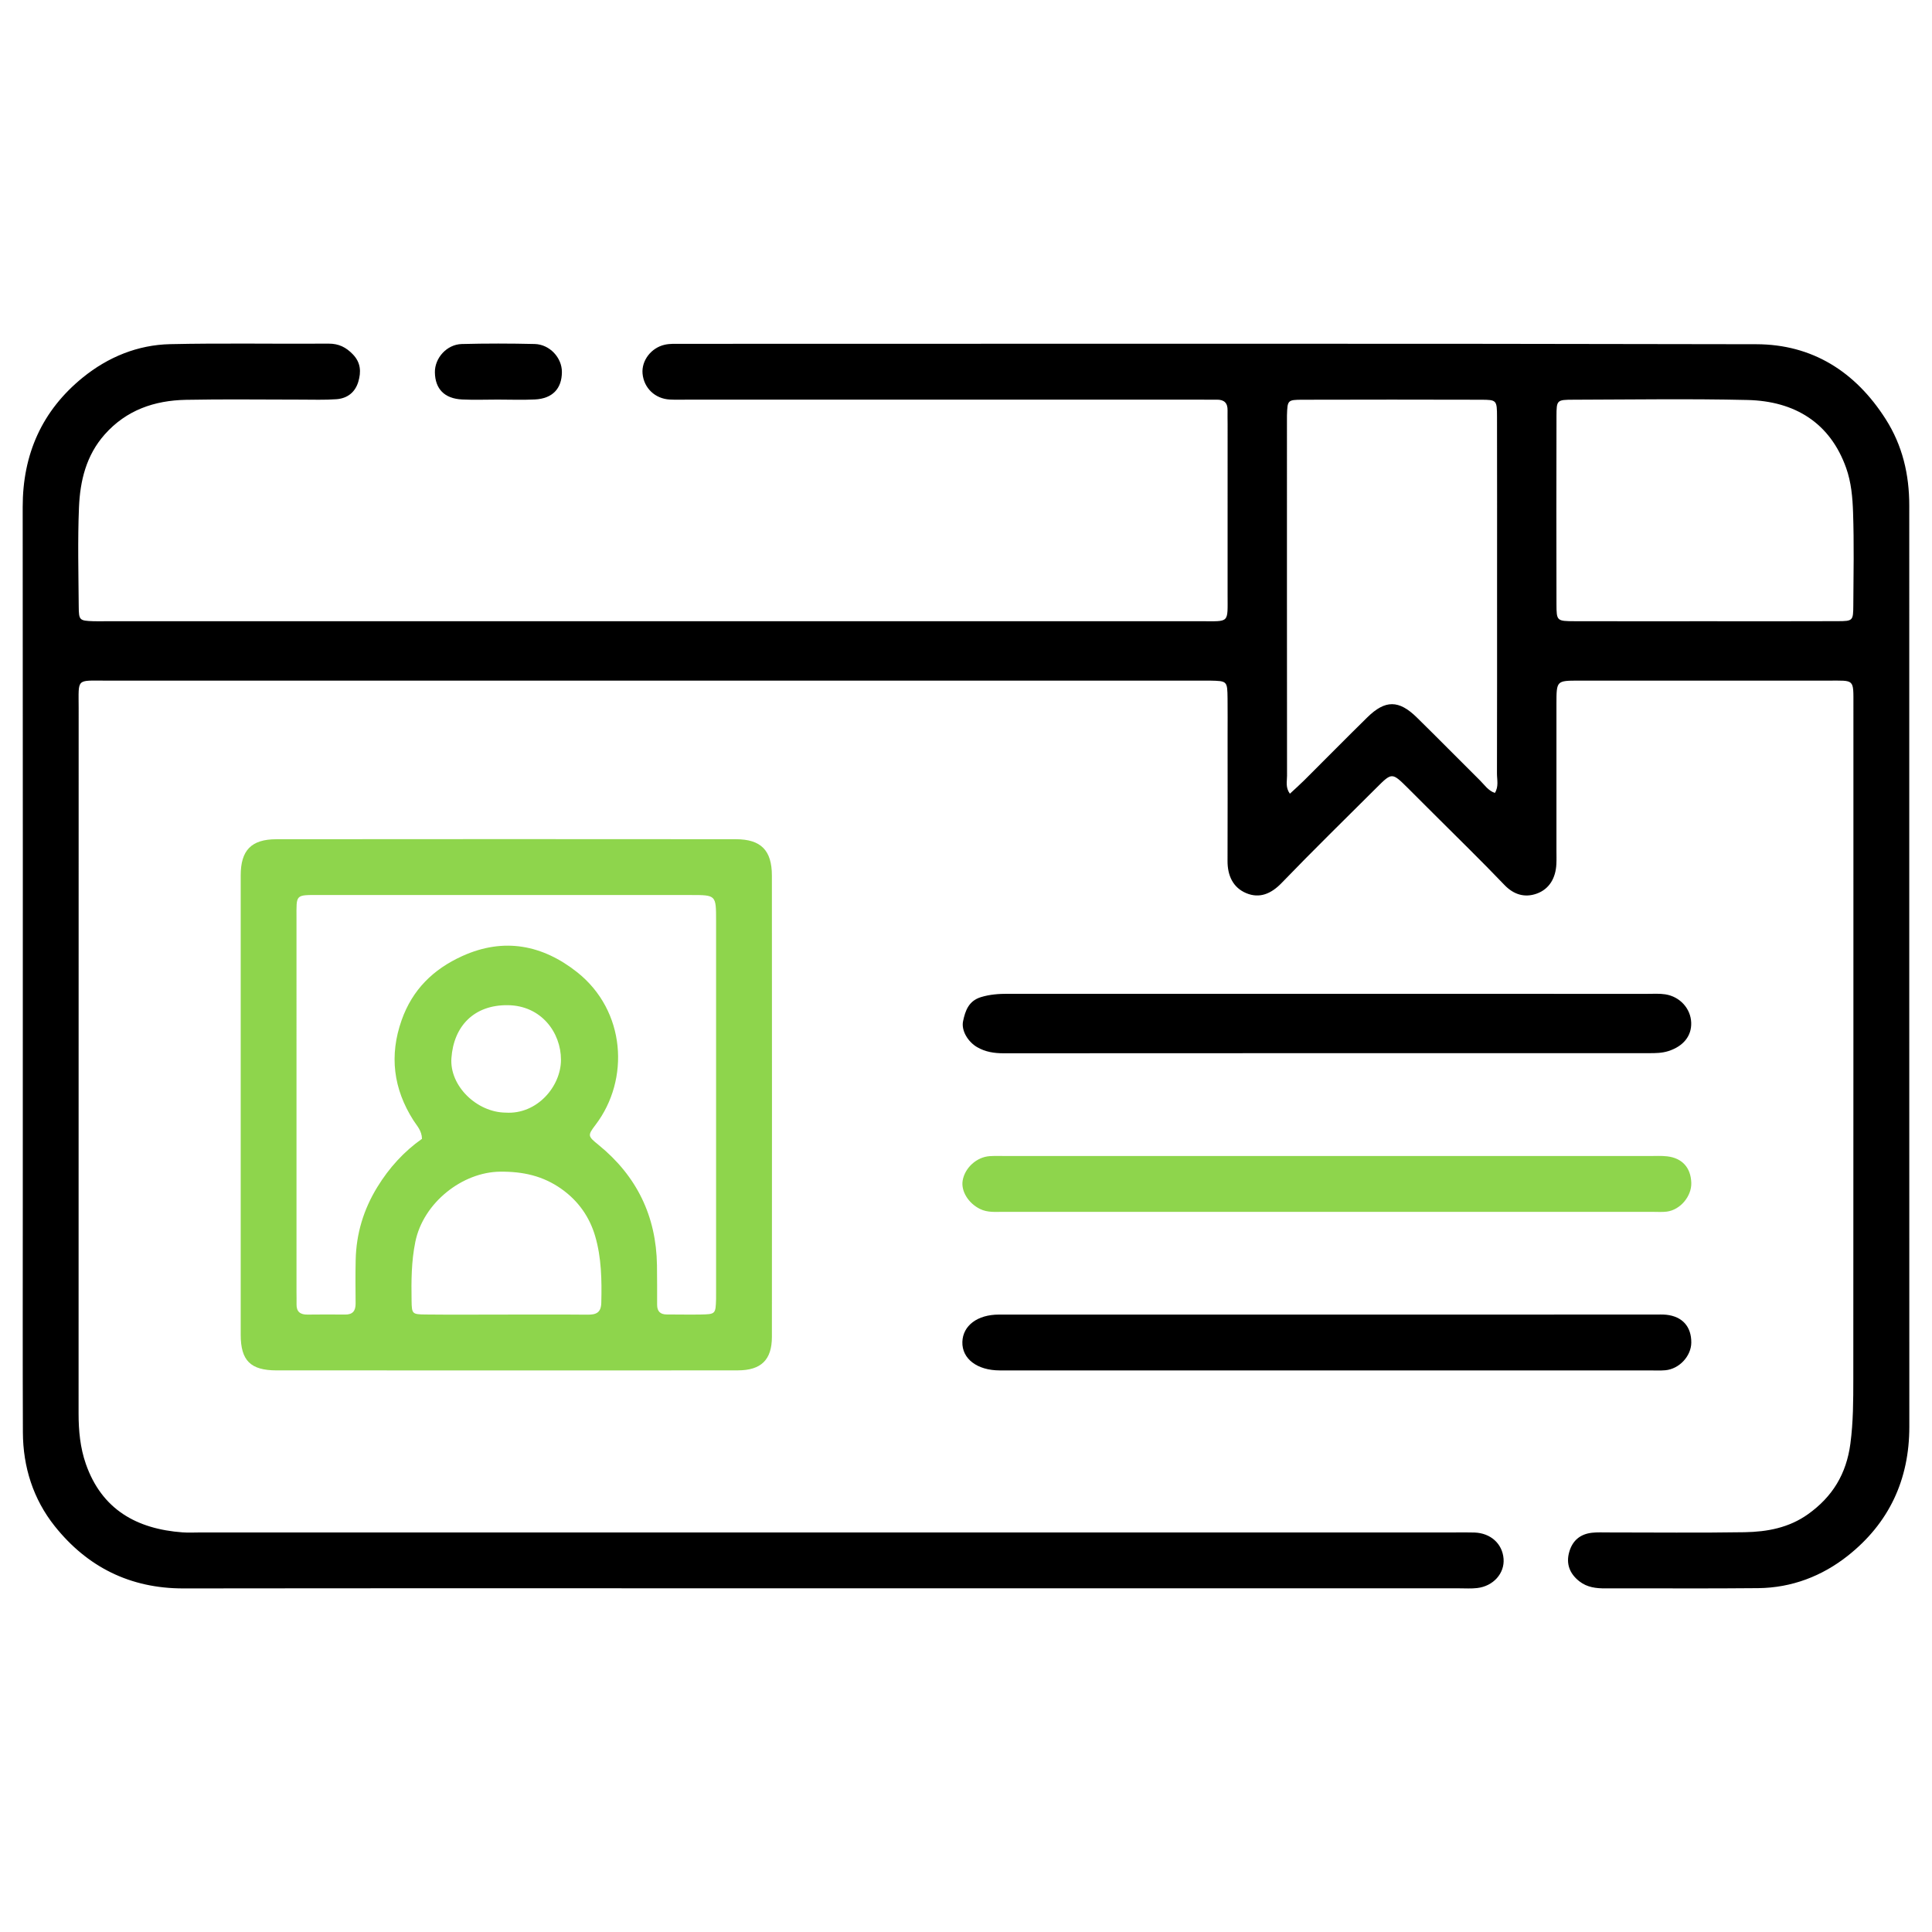
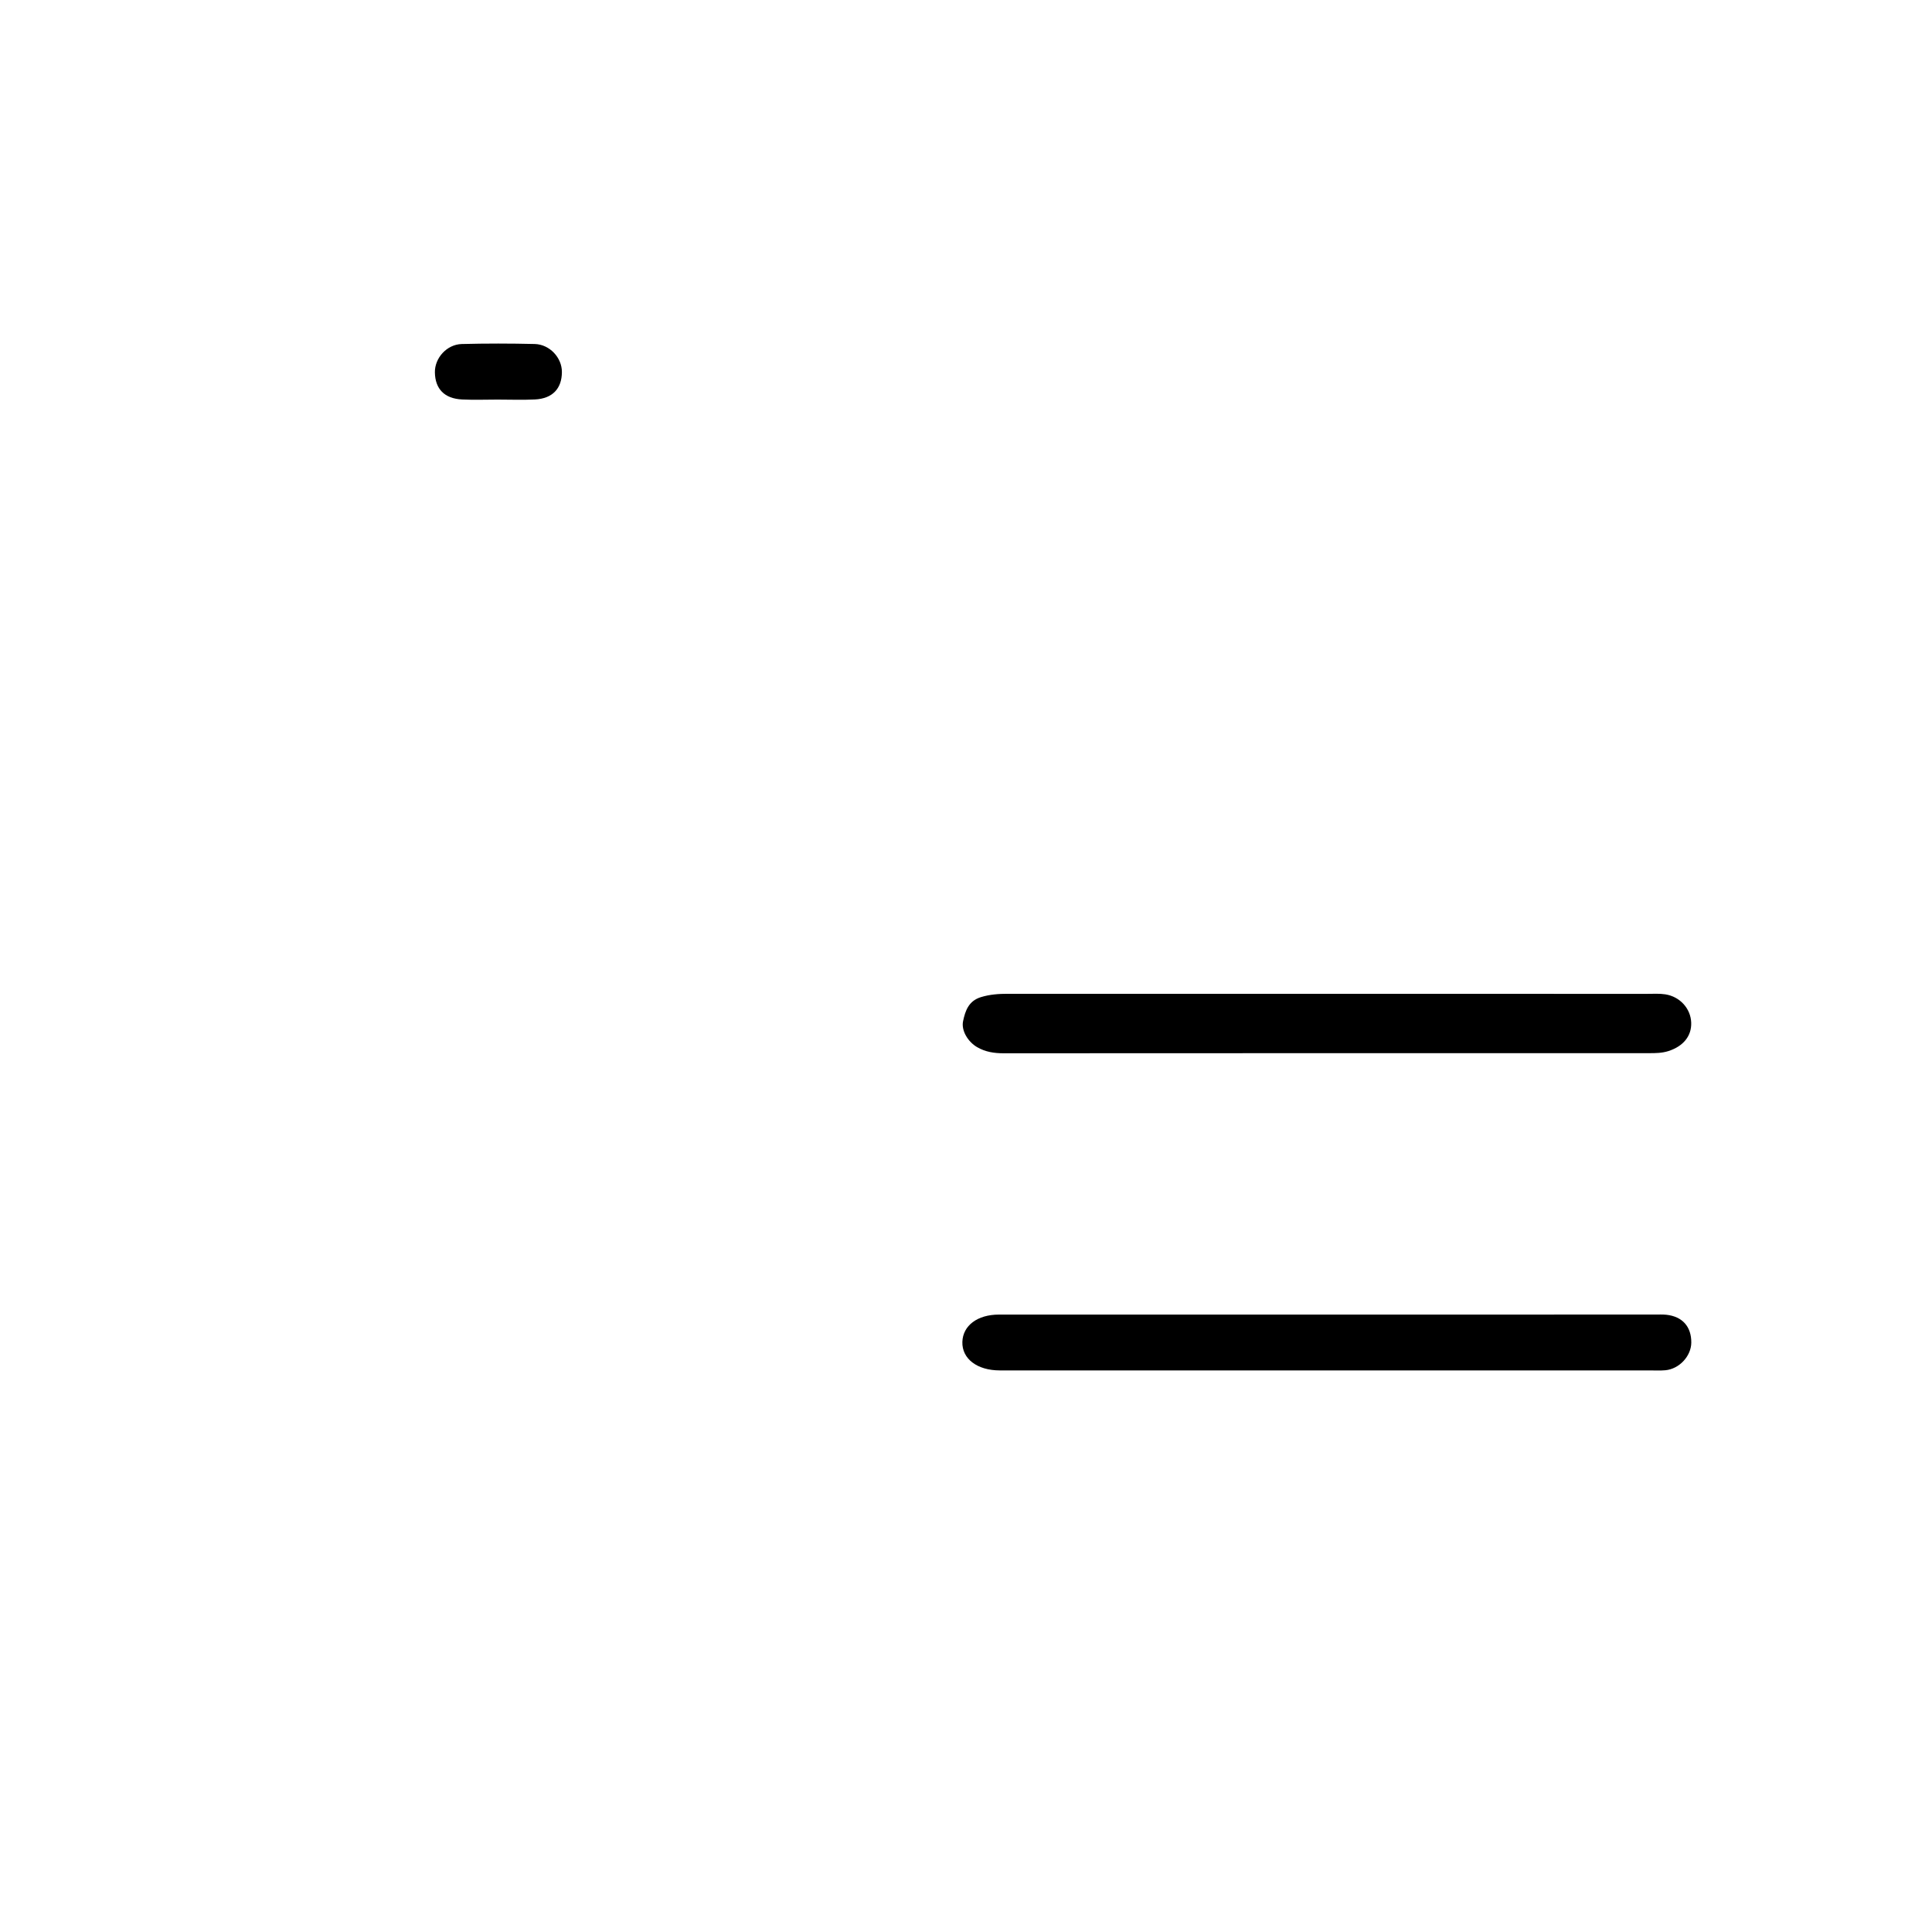
<svg xmlns="http://www.w3.org/2000/svg" id="SvgjsSvg1080" width="288" height="288" version="1.1">
  <defs id="SvgjsDefs1081" />
  <g id="SvgjsG1082">
    <svg width="288" height="288" enable-background="new 0 0 250 250" viewBox="0 0 250 250">
-       <path d="M105.773,205.527c-27.347,0-54.696-0.02-82.044,0.014c-6.892,0.008-12.435-2.775-16.648-8.059   c-2.776-3.483-4.103-7.649-4.119-12.135c-0.038-9.912-0.013-19.826-0.013-29.74c0-29.994,0.018-59.992-0.013-89.988   c-0.006-6.84,2.498-12.491,7.791-16.78c3.247-2.63,7.078-4.211,11.279-4.305c6.833-0.152,13.673-0.018,20.509-0.067   c1.318-0.009,2.263,0.47,3.146,1.386c1.031,1.07,1.086,2.273,0.699,3.561c-0.415,1.377-1.438,2.142-2.824,2.244   c-1.531,0.113-3.074,0.052-4.612,0.053c-4.958,0.004-9.916-0.074-14.87,0.026c-4.06,0.082-7.692,1.315-10.5,4.476   c-2.404,2.708-3.191,6.008-3.334,9.438c-0.177,4.265-0.064,8.544-0.033,12.817c0.013,1.807,0.101,1.849,1.886,1.917   c0.512,0.019,1.025,0.003,1.538,0.003c47.26,0,94.519,0.001,141.778-0.002c3.77,0,3.457,0.323,3.461-3.438   c0.006-7.35,0.002-14.699,0.002-22.049c0-0.598-0.02-1.196-0.006-1.794c0.022-0.966-0.447-1.405-1.398-1.388   c-0.684,0.013-1.367-0.004-2.049-0.004c-22.137,0-44.271,0-66.405,0c-0.769,0-1.539,0.026-2.306-0.013   c-1.923-0.096-3.372-1.484-3.542-3.357c-0.151-1.664,1.094-3.339,2.876-3.738c0.656-0.147,1.358-0.115,2.039-0.115   c46.405-0.003,92.809-0.052,139.215,0.051c7.238,0.017,12.818,3.551,16.729,9.689c2.182,3.424,3.053,7.176,3.053,11.177   c0.002,39.739-0.006,79.477,0.008,119.216c0.002,6.852-2.637,12.479-7.965,16.693c-3.336,2.64-7.267,4.144-11.588,4.188   c-6.578,0.069-13.16,0.009-19.742,0.031c-1.228,0.004-2.379-0.121-3.386-0.903c-1.298-1.008-1.767-2.314-1.317-3.842   c0.43-1.471,1.438-2.292,2.947-2.455c0.678-0.074,1.365-0.039,2.049-0.04c5.897-0.002,11.795,0.068,17.689-0.028   c2.91-0.049,5.743-0.567,8.225-2.347c3.156-2.262,4.938-5.188,5.461-9.104c0.375-2.816,0.377-5.609,0.379-8.416   c0.018-29.06,0.012-58.113,0.014-87.171c0-3.418,0.167-3.158-3.232-3.158c-10.768-0.003-21.535-0.004-32.305,0   c-2.882,0.002-2.887,0.01-2.891,2.992c-0.004,6.324,0,12.648,0,18.972c0,0.598,0.021,1.197-0.01,1.793   c-0.09,1.777-0.903,3.222-2.552,3.809c-1.505,0.537-2.938,0.163-4.174-1.131c-3.011-3.149-6.14-6.186-9.222-9.269   c-1.088-1.088-2.172-2.179-3.266-3.261c-2.048-2.03-2.06-2.039-4.035-0.069c-4.117,4.102-8.271,8.169-12.306,12.351   c-1.354,1.403-2.853,2.032-4.569,1.318c-1.709-0.71-2.434-2.269-2.427-4.158c0.021-5.383,0.007-10.769,0.007-16.151   c0-1.624,0.016-3.248-0.004-4.871c-0.029-2.279-0.041-2.28-2.271-2.325c-0.428-0.008-0.854-0.001-1.284-0.001   c-47.172-0.001-94.347-0.002-141.521,0.002c-3.967,0.001-3.591-0.362-3.592,3.563c-0.006,30.423,0,60.845-0.009,91.27   c0,2.229,0.209,4.44,0.943,6.534c2.062,5.887,6.569,8.412,12.513,8.849c0.766,0.056,1.538,0.01,2.307,0.01   c54.097-0.001,108.193-0.001,162.29-0.001c0.854,0,1.709-0.02,2.563,0.01c2.104,0.067,3.622,1.442,3.777,3.391   c0.149,1.885-1.316,3.55-3.416,3.794c-0.761,0.089-1.537,0.036-2.307,0.036C161.152,205.527,133.463,205.527,105.773,205.527z    M166.91,102.706c0.648-0.604,1.275-1.156,1.865-1.744c2.726-2.712,5.42-5.455,8.164-8.146c2.314-2.266,4.068-2.26,6.396,0.022   c2.745,2.691,5.434,5.438,8.168,8.141c0.589,0.582,1.063,1.329,1.932,1.629c0.518-0.828,0.271-1.694,0.272-2.511   c0.021-8.029,0.013-16.059,0.013-24.088c0-7.347,0.01-14.693-0.007-22.039c-0.005-2.191-0.04-2.238-2.073-2.244   c-7.687-0.022-15.375-0.022-23.063,0c-1.979,0.006-1.979,0.055-2.044,2.021c-0.008,0.256-0.002,0.513-0.002,0.769   c0,15.29-0.004,30.581,0.011,45.872C166.544,101.109,166.318,101.89,166.91,102.706z M220.661,80.389   c5.717,0,11.435,0.017,17.149-0.009c1.955-0.008,1.994-0.057,2.008-2.042c0.029-4.009,0.104-8.023-0.032-12.029   c-0.063-1.93-0.235-3.907-0.896-5.761c-2.08-5.845-6.643-8.647-12.767-8.79c-7.506-0.175-15.019-0.054-22.526-0.036   c-2.14,0.005-2.182,0.043-2.188,2.125c-0.02,8.105-0.018,16.212-0.001,24.318c0.005,2.185,0.043,2.211,2.356,2.219   C209.396,80.401,215.029,80.39,220.661,80.389z" fill="#000000" class="color000 svgShape" />
-       <path fill="#8ed54c" d="M65.507,177.332c-9.905,0-19.811,0.005-29.718-0.004c-3.368-0.004-4.64-1.264-4.642-4.61   c-0.007-19.811-0.006-39.624,0-59.435c0.001-3.259,1.368-4.683,4.626-4.687c19.813-0.02,39.625-0.019,59.437-0.002   c3.254,0.003,4.669,1.431,4.672,4.707c0.015,19.896,0.014,39.792,0.001,59.691c-0.001,2.969-1.392,4.328-4.403,4.333   C85.49,177.341,75.499,177.332,65.507,177.332z M54.605,147.361c-0.027-1.074-0.663-1.688-1.116-2.398   c-2.587-4.072-3.136-8.378-1.517-12.96c1.394-3.94,4.078-6.578,7.844-8.288c5.424-2.46,10.441-1.416,14.864,2.086   c6.301,4.989,6.841,13.887,2.389,19.744c-1.066,1.404-1.011,1.473,0.394,2.616c4.926,4.012,7.453,9.196,7.549,15.551   c0.026,1.709,0.017,3.419,0.019,5.125c0,0.84,0.4,1.255,1.247,1.253c1.453-0.002,2.906,0.035,4.356,0.008   c1.964-0.037,1.966-0.056,2.026-2.027c0.01-0.344,0.001-0.685,0.001-1.025c0.002-15.975,0.002-31.949,0-47.921   c0-3.298-0.008-3.308-3.221-3.309c-16.06-0.003-32.12,0.001-48.178-0.003c-3.085-0.001-2.896-0.086-2.896,2.969   c0.001,16.144,0.001,32.287,0.001,48.434c0,0.512,0.019,1.023,0.006,1.537c-0.026,0.982,0.48,1.367,1.42,1.354   c1.623-0.021,3.246-0.02,4.869-0.004c0.986,0.012,1.359-0.488,1.353-1.428c-0.017-1.877-0.032-3.758,0.009-5.636   c0.074-3.39,1.011-6.511,2.792-9.42C50.353,151.109,52.28,149,54.605,147.361z M65.259,170.104c3.588,0,7.175-0.02,10.76,0.013   c1.095,0.008,1.756-0.226,1.788-1.535c0.072-2.91,0.026-5.832-0.789-8.615c-0.721-2.468-2.164-4.556-4.356-6.11   c-2.412-1.713-5.006-2.269-7.938-2.242c-4.883,0.045-9.942,4-10.98,9.076c-0.519,2.539-0.528,5.08-0.486,7.633   c0.026,1.686,0.083,1.752,1.753,1.771C58.427,170.132,61.844,170.104,65.259,170.104z M65.434,143.973   c4.048,0.262,7.155-3.377,7.156-6.84c0.002-3.486-2.518-7.011-6.875-7.063c-4.387-0.053-7.013,2.721-7.302,6.857   C58.162,140.52,61.7,143.939,65.434,143.973z" class="color28C76F svgShape" />
      <path d="M171.95 128.602c13.745-.002 27.493-.002 41.239.002.769 0 1.549-.054 2.301.063 1.908.297 3.289 1.854 3.351 3.662.06 1.739-1.034 3.06-2.935 3.675-.84.271-1.678.275-2.528.275-27.834 0-55.669-.002-83.505.015-1.227.001-2.366-.171-3.436-.795-1.18-.688-2.076-2.144-1.814-3.365.284-1.339.709-2.608 2.3-3.103 1.173-.361 2.332-.436 3.53-.434C144.286 128.604 158.118 128.602 171.95 128.602zM171.666 177.332c-14.1 0-28.195.003-42.296-.001-2.935-.001-4.904-1.513-4.84-3.687.061-2.109 1.949-3.537 4.729-3.537 28.283-.004 56.566-.004 84.851-.004.514 0 1.029-.026 1.537.029 2.066.232 3.221 1.543 3.205 3.604-.015 1.744-1.552 3.408-3.353 3.574-.679.062-1.367.021-2.049.021C199.521 177.334 185.596 177.334 171.666 177.332z" fill="#000000" class="color000 svgShape" />
-       <path fill="#8ed54c" d="M171.656,149.589c13.922-0.001,27.846-0.001,41.77,0c0.768,0,1.545-0.047,2.305,0.04   c1.949,0.225,3.057,1.469,3.121,3.417c0.06,1.745-1.427,3.521-3.176,3.738c-0.59,0.073-1.193,0.03-1.792,0.03   c-28.017,0-56.032,0.002-84.051-0.004c-1.017,0-2.039,0.112-3.019-0.369c-1.495-0.736-2.481-2.301-2.244-3.682   c0.284-1.656,1.824-3.055,3.521-3.156c0.682-0.043,1.367-0.016,2.049-0.016C143.98,149.589,157.818,149.589,171.656,149.589z" class="color28C76F svgShape" />
      <path d="M64.389,51.706c-1.53,0-3.063,0.061-4.589-0.014c-2.284-0.11-3.493-1.361-3.525-3.509c-0.028-1.855,1.54-3.616,3.478-3.666   c3.142-0.082,6.289-0.078,9.431-0.003c1.947,0.047,3.532,1.773,3.526,3.62c-0.006,2.149-1.216,3.441-3.478,3.556   C67.621,51.771,66.002,51.706,64.389,51.706z" fill="#000000" class="color000 svgShape" />
-       <path fill="none" d="M166.91 102.706c-.592-.816-.366-1.596-.368-2.319-.015-15.291-.011-30.582-.011-45.872 0-.256-.006-.513.002-.769.064-1.966.064-2.016 2.044-2.021 7.688-.021 15.378-.021 23.063 0 2.033.006 2.068.053 2.073 2.244.017 7.346.007 14.692.007 22.039 0 8.029.008 16.059-.013 24.088-.003.817.244 1.683-.272 2.511-.869-.301-1.343-1.047-1.932-1.629-2.734-2.703-5.423-5.45-8.168-8.141-2.328-2.282-4.082-2.288-6.396-.022-2.744 2.691-5.438 5.435-8.164 8.146C168.186 101.549 167.559 102.101 166.91 102.706zM220.661 80.39c-5.632 0-11.265.012-16.896-.005-2.313-.007-2.352-.034-2.355-2.219-.018-8.105-.018-16.212.001-24.318.006-2.082.048-2.12 2.188-2.125 7.508-.018 15.021-.139 22.525.036 6.124.142 10.686 2.945 12.768 8.79.658 1.854.83 3.831.895 5.761.136 4.005.063 8.02.031 12.029-.012 1.985-.053 2.034-2.006 2.042C232.096 80.406 226.378 80.389 220.661 80.39zM54.605 147.361c-2.326 1.639-4.252 3.748-5.787 6.255-1.781 2.909-2.719 6.03-2.792 9.42-.041 1.878-.026 3.759-.009 5.636.007.939-.367 1.439-1.353 1.428-1.623-.016-3.246-.017-4.869.004-.94.015-1.446-.371-1.42-1.354.013-.514-.006-1.025-.006-1.537 0-16.146 0-32.29-.001-48.434 0-3.055-.189-2.97 2.896-2.969 16.058.004 32.118 0 48.178.003 3.213.001 3.221.01 3.221 3.309.002 15.972.002 31.946 0 47.921 0 .342.009.684-.001 1.025-.06 1.973-.062 1.99-2.026 2.026-1.45.028-2.903-.009-4.356-.007-.847.002-1.247-.413-1.247-1.253-.002-1.706.007-3.416-.019-5.125-.097-6.354-2.623-11.539-7.549-15.551-1.405-1.146-1.459-1.212-.394-2.616 4.452-5.857 3.912-14.755-2.389-19.744-4.423-3.502-9.44-4.546-14.864-2.086-3.767 1.71-6.45 4.348-7.844 8.288-1.62 4.582-1.071 8.888 1.517 12.96C53.942 145.675 54.579 146.287 54.605 147.361z" />
-       <path fill="none" d="M65.259 170.104c-3.415 0-6.832.028-10.247-.013-1.669-.019-1.727-.085-1.753-1.771-.042-2.553-.033-5.094.486-7.633 1.038-5.076 6.097-9.031 10.98-9.076 2.932-.025 5.526.529 7.938 2.242 2.192 1.556 3.635 3.644 4.356 6.11.815 2.783.861 5.705.789 8.615-.032 1.312-.693 1.543-1.788 1.535C72.434 170.084 68.847 170.104 65.259 170.104zM65.434 143.973c-3.734-.033-7.272-3.453-7.021-7.043.289-4.139 2.915-6.912 7.302-6.859 4.357.053 6.877 3.576 6.875 7.063C72.589 140.596 69.482 144.234 65.434 143.973z" />
    </svg>
  </g>
</svg>